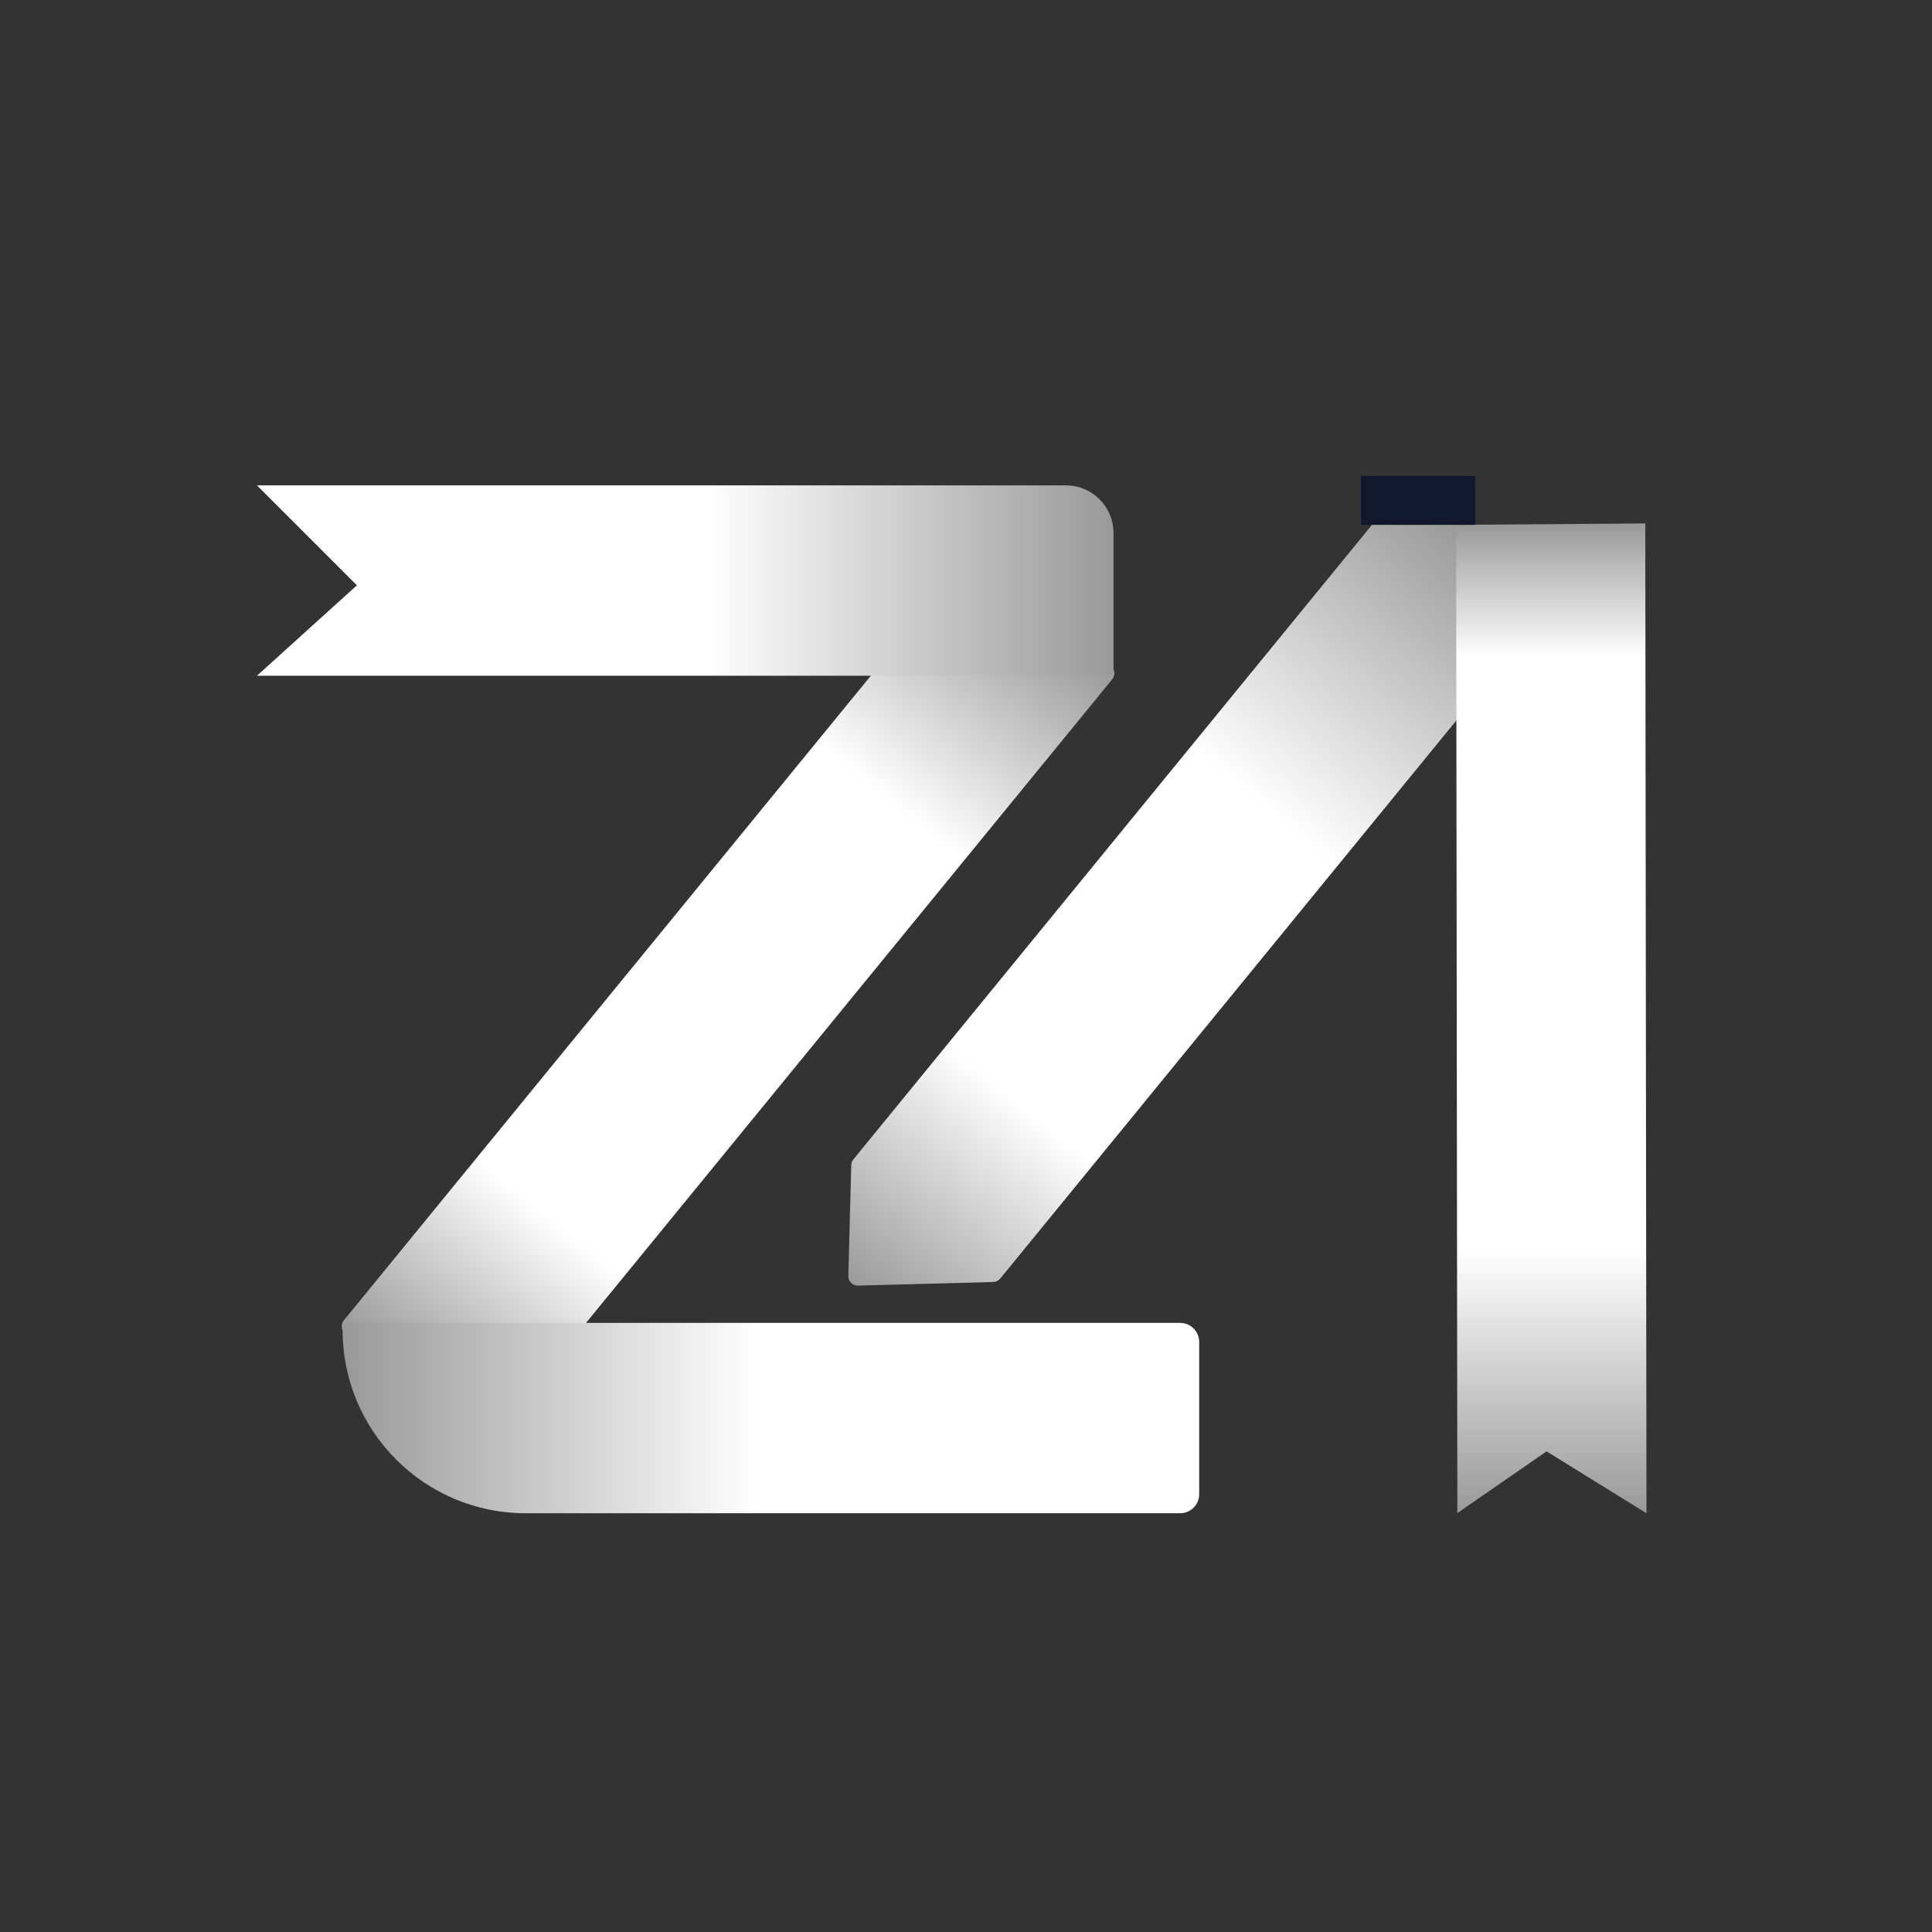
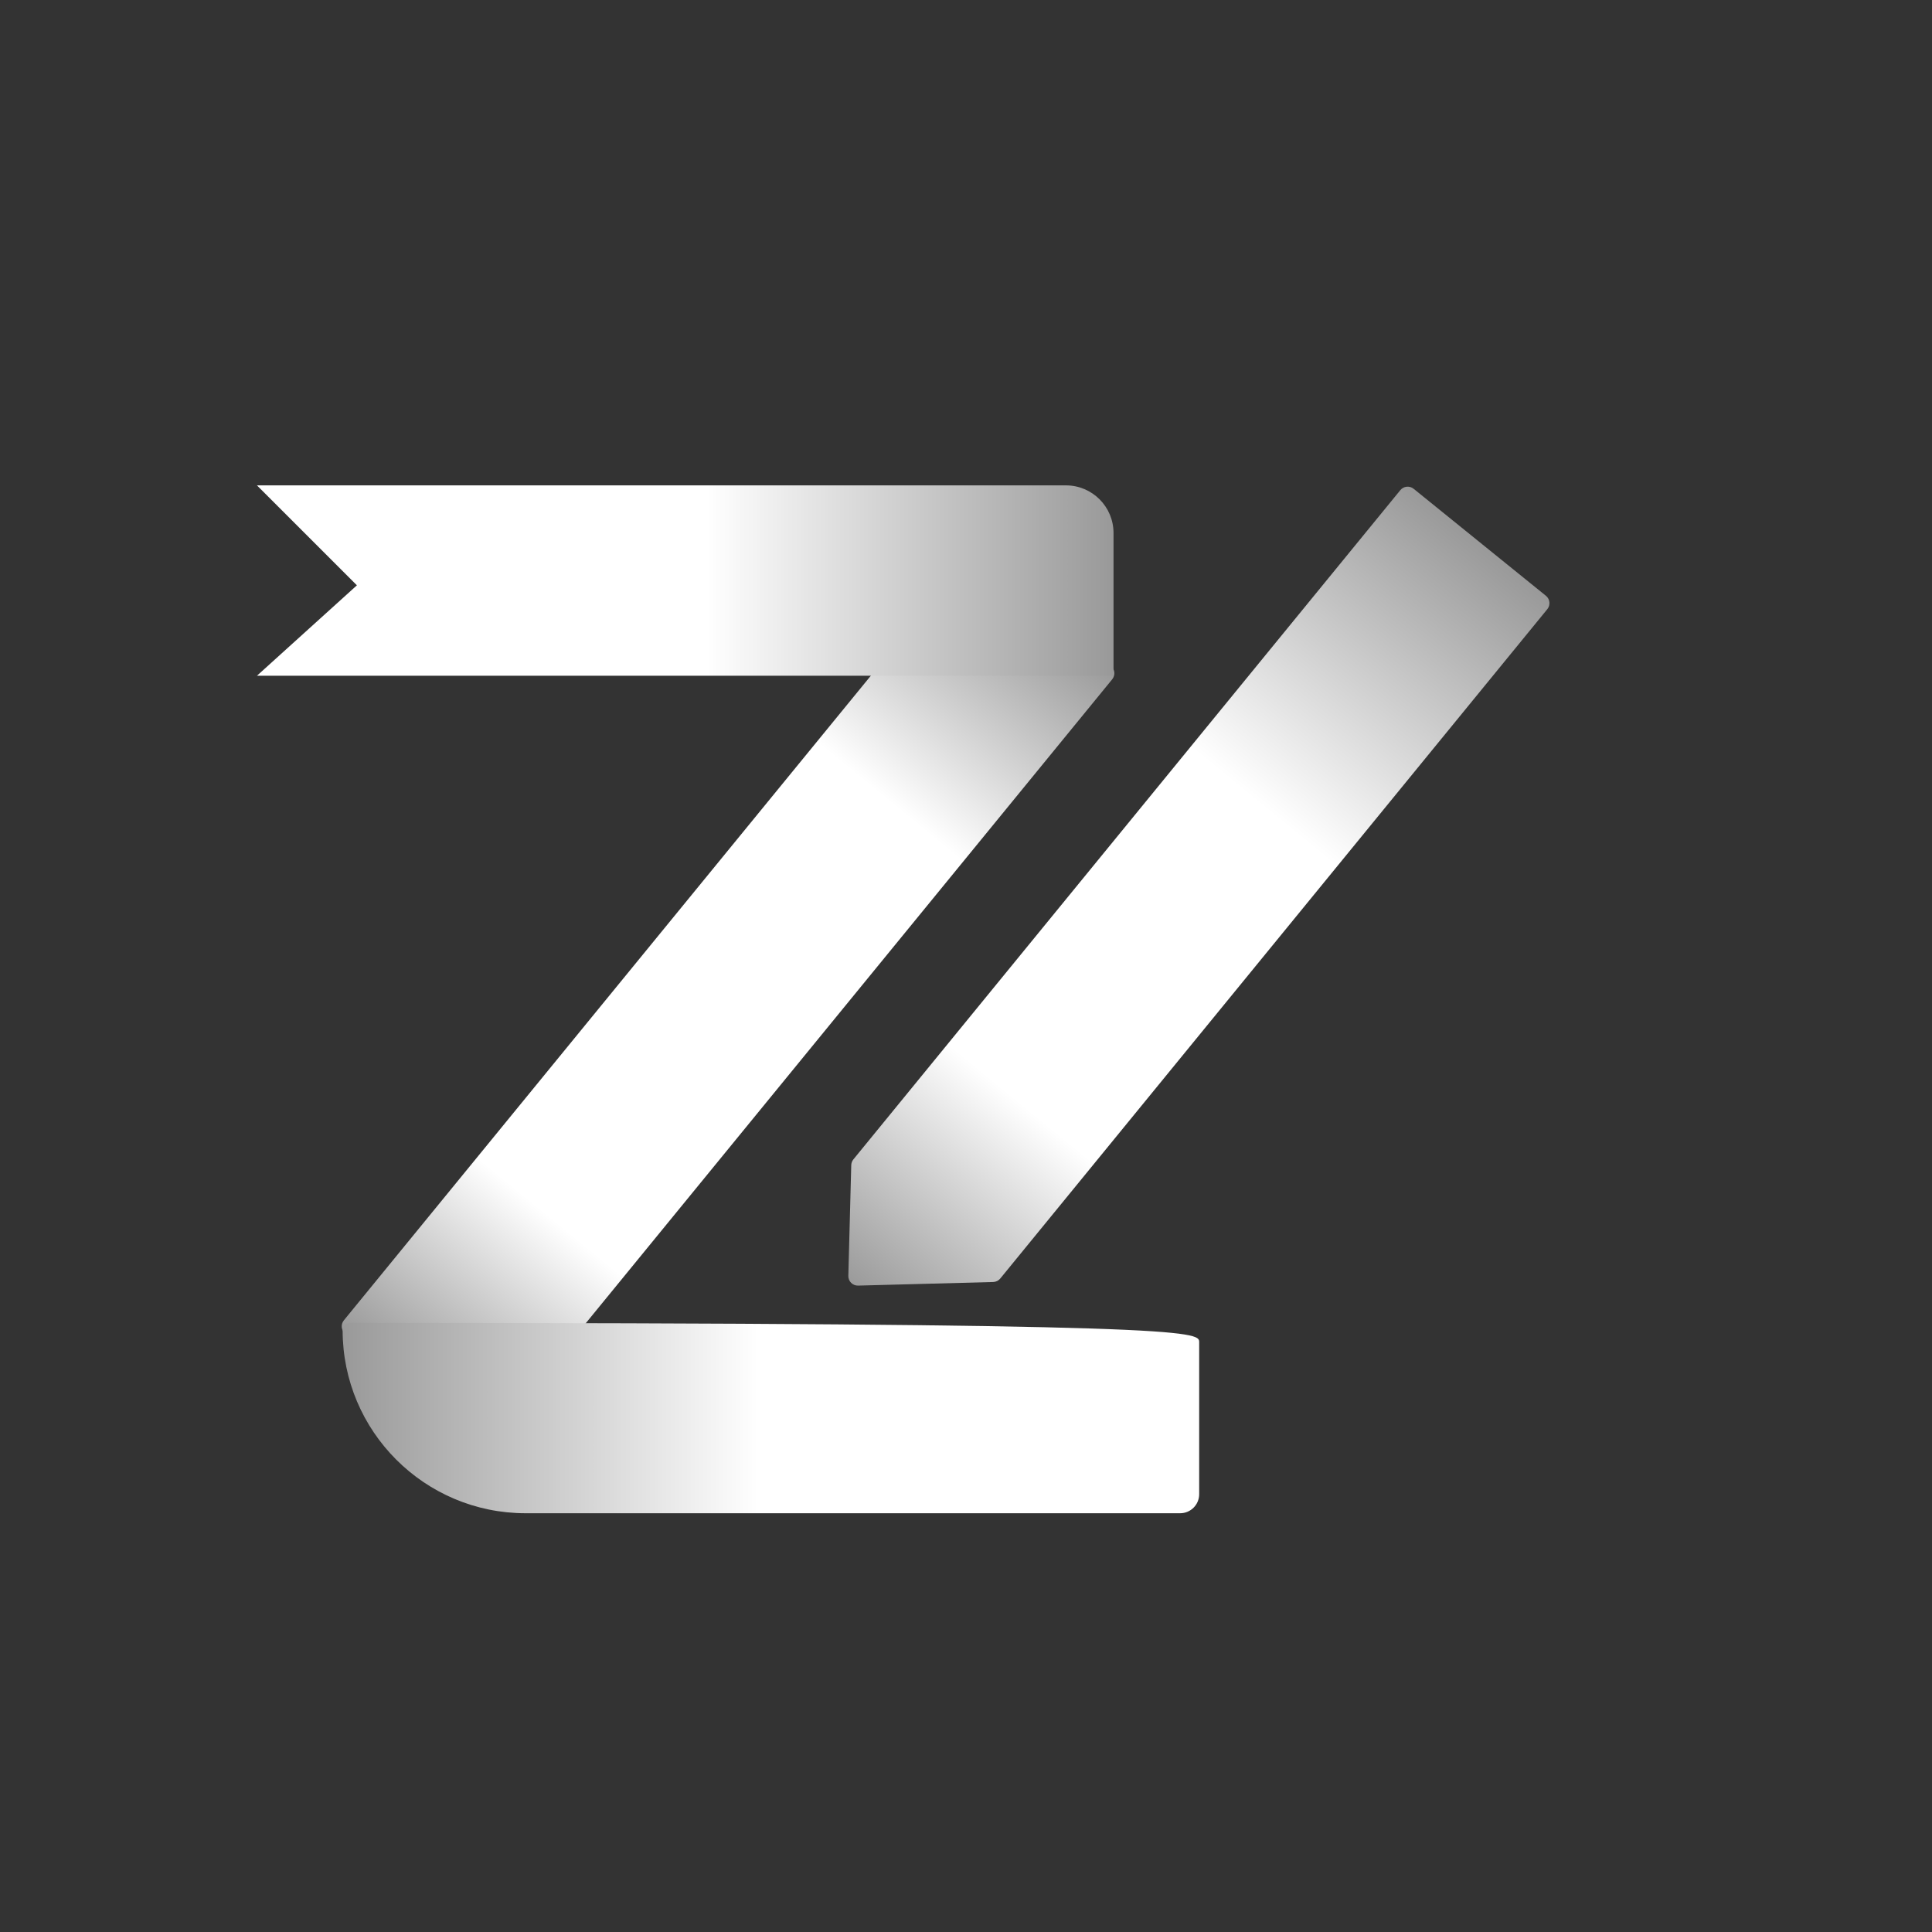
<svg xmlns="http://www.w3.org/2000/svg" width="203" height="203" viewBox="0 0 203 203" fill="none">
  <rect x="0" y="0" width="203" height="203" fill="#333333" stroke="none" />
  <path d="M36.271 140.133C35.845 139.783 35.783 139.154 36.132 138.727L101.407 58.883C101.755 58.458 102.382 58.393 102.809 58.738L116.717 69.965C117.149 70.314 117.214 70.947 116.863 71.376L51.492 151.334C51.142 151.762 50.511 151.825 50.084 151.474L36.271 140.133Z" fill="url(#paint0_linear_1_55)" />
  <path d="M89.443 122.425C89.449 122.203 89.528 121.99 89.669 121.818L147.133 51.504C147.481 51.078 148.108 51.013 148.536 51.359L162.433 62.599C162.864 62.947 162.93 63.58 162.579 64.009L105.102 134.336C104.918 134.562 104.645 134.695 104.354 134.703L90.163 135.082C89.59 135.097 89.121 134.629 89.136 134.056L89.443 122.425Z" fill="url(#paint1_linear_1_55)" />
-   <path d="M153.129 158.983L153 55.145L172.873 55L173 159L162.5 152.5L153.129 158.983Z" fill="url(#paint2_linear_1_55)" />
  <path d="M27 51H112C114.761 51 117 53.239 117 56V71H27L37.5 61.5L27 51Z" fill="url(#paint3_linear_1_55)" />
-   <path d="M36 139.769C36 139.344 36.344 139 36.769 139H124C125.105 139 126 139.895 126 141V157C126 158.105 125.105 159 124 159H55.231C44.61 159 36 150.39 36 139.769Z" fill="url(#paint4_linear_1_55)" />
-   <rect x="143" y="50" width="12" height="5.15" fill="#11182C" />
+   <path d="M36 139.769C36 139.344 36.344 139 36.769 139C125.105 139 126 139.895 126 141V157C126 158.105 125.105 159 124 159H55.231C44.61 159 36 150.39 36 139.769Z" fill="url(#paint4_linear_1_55)" />
  <defs>
    <linearGradient id="paint0_linear_1_55" x1="109.864" y1="64.339" x2="43.124" y2="145.771" gradientUnits="userSpaceOnUse">
      <stop stop-color="#999999" />
      <stop offset="0.245" stop-color="white" />
      <stop offset="0.5" stop-color="white" />
      <stop offset="0.78" stop-color="white" />
      <stop offset="1" stop-color="#999999" />
    </linearGradient>
    <linearGradient id="paint1_linear_1_55" x1="155.579" y1="56.972" x2="90.562" y2="136.301" gradientUnits="userSpaceOnUse">
      <stop stop-color="#999999" />
      <stop offset="0.351" stop-color="white" />
      <stop offset="0.743" stop-color="white" />
      <stop offset="1" stop-color="#999999" />
    </linearGradient>
    <linearGradient id="paint2_linear_1_55" x1="163" y1="55" x2="163" y2="159" gradientUnits="userSpaceOnUse">
      <stop stop-color="#999999" />
      <stop offset="0.135" stop-color="white" />
      <stop offset="0.735" stop-color="white" />
      <stop offset="1" stop-color="#999999" />
    </linearGradient>
    <linearGradient id="paint3_linear_1_55" x1="27" y1="61" x2="117" y2="61" gradientUnits="userSpaceOnUse">
      <stop offset="0.525" stop-color="white" />
      <stop offset="1" stop-color="#999999" />
    </linearGradient>
    <linearGradient id="paint4_linear_1_55" x1="36" y1="149" x2="126" y2="149" gradientUnits="userSpaceOnUse">
      <stop stop-color="#999999" />
      <stop offset="0.485" stop-color="white" />
    </linearGradient>
  </defs>
</svg>